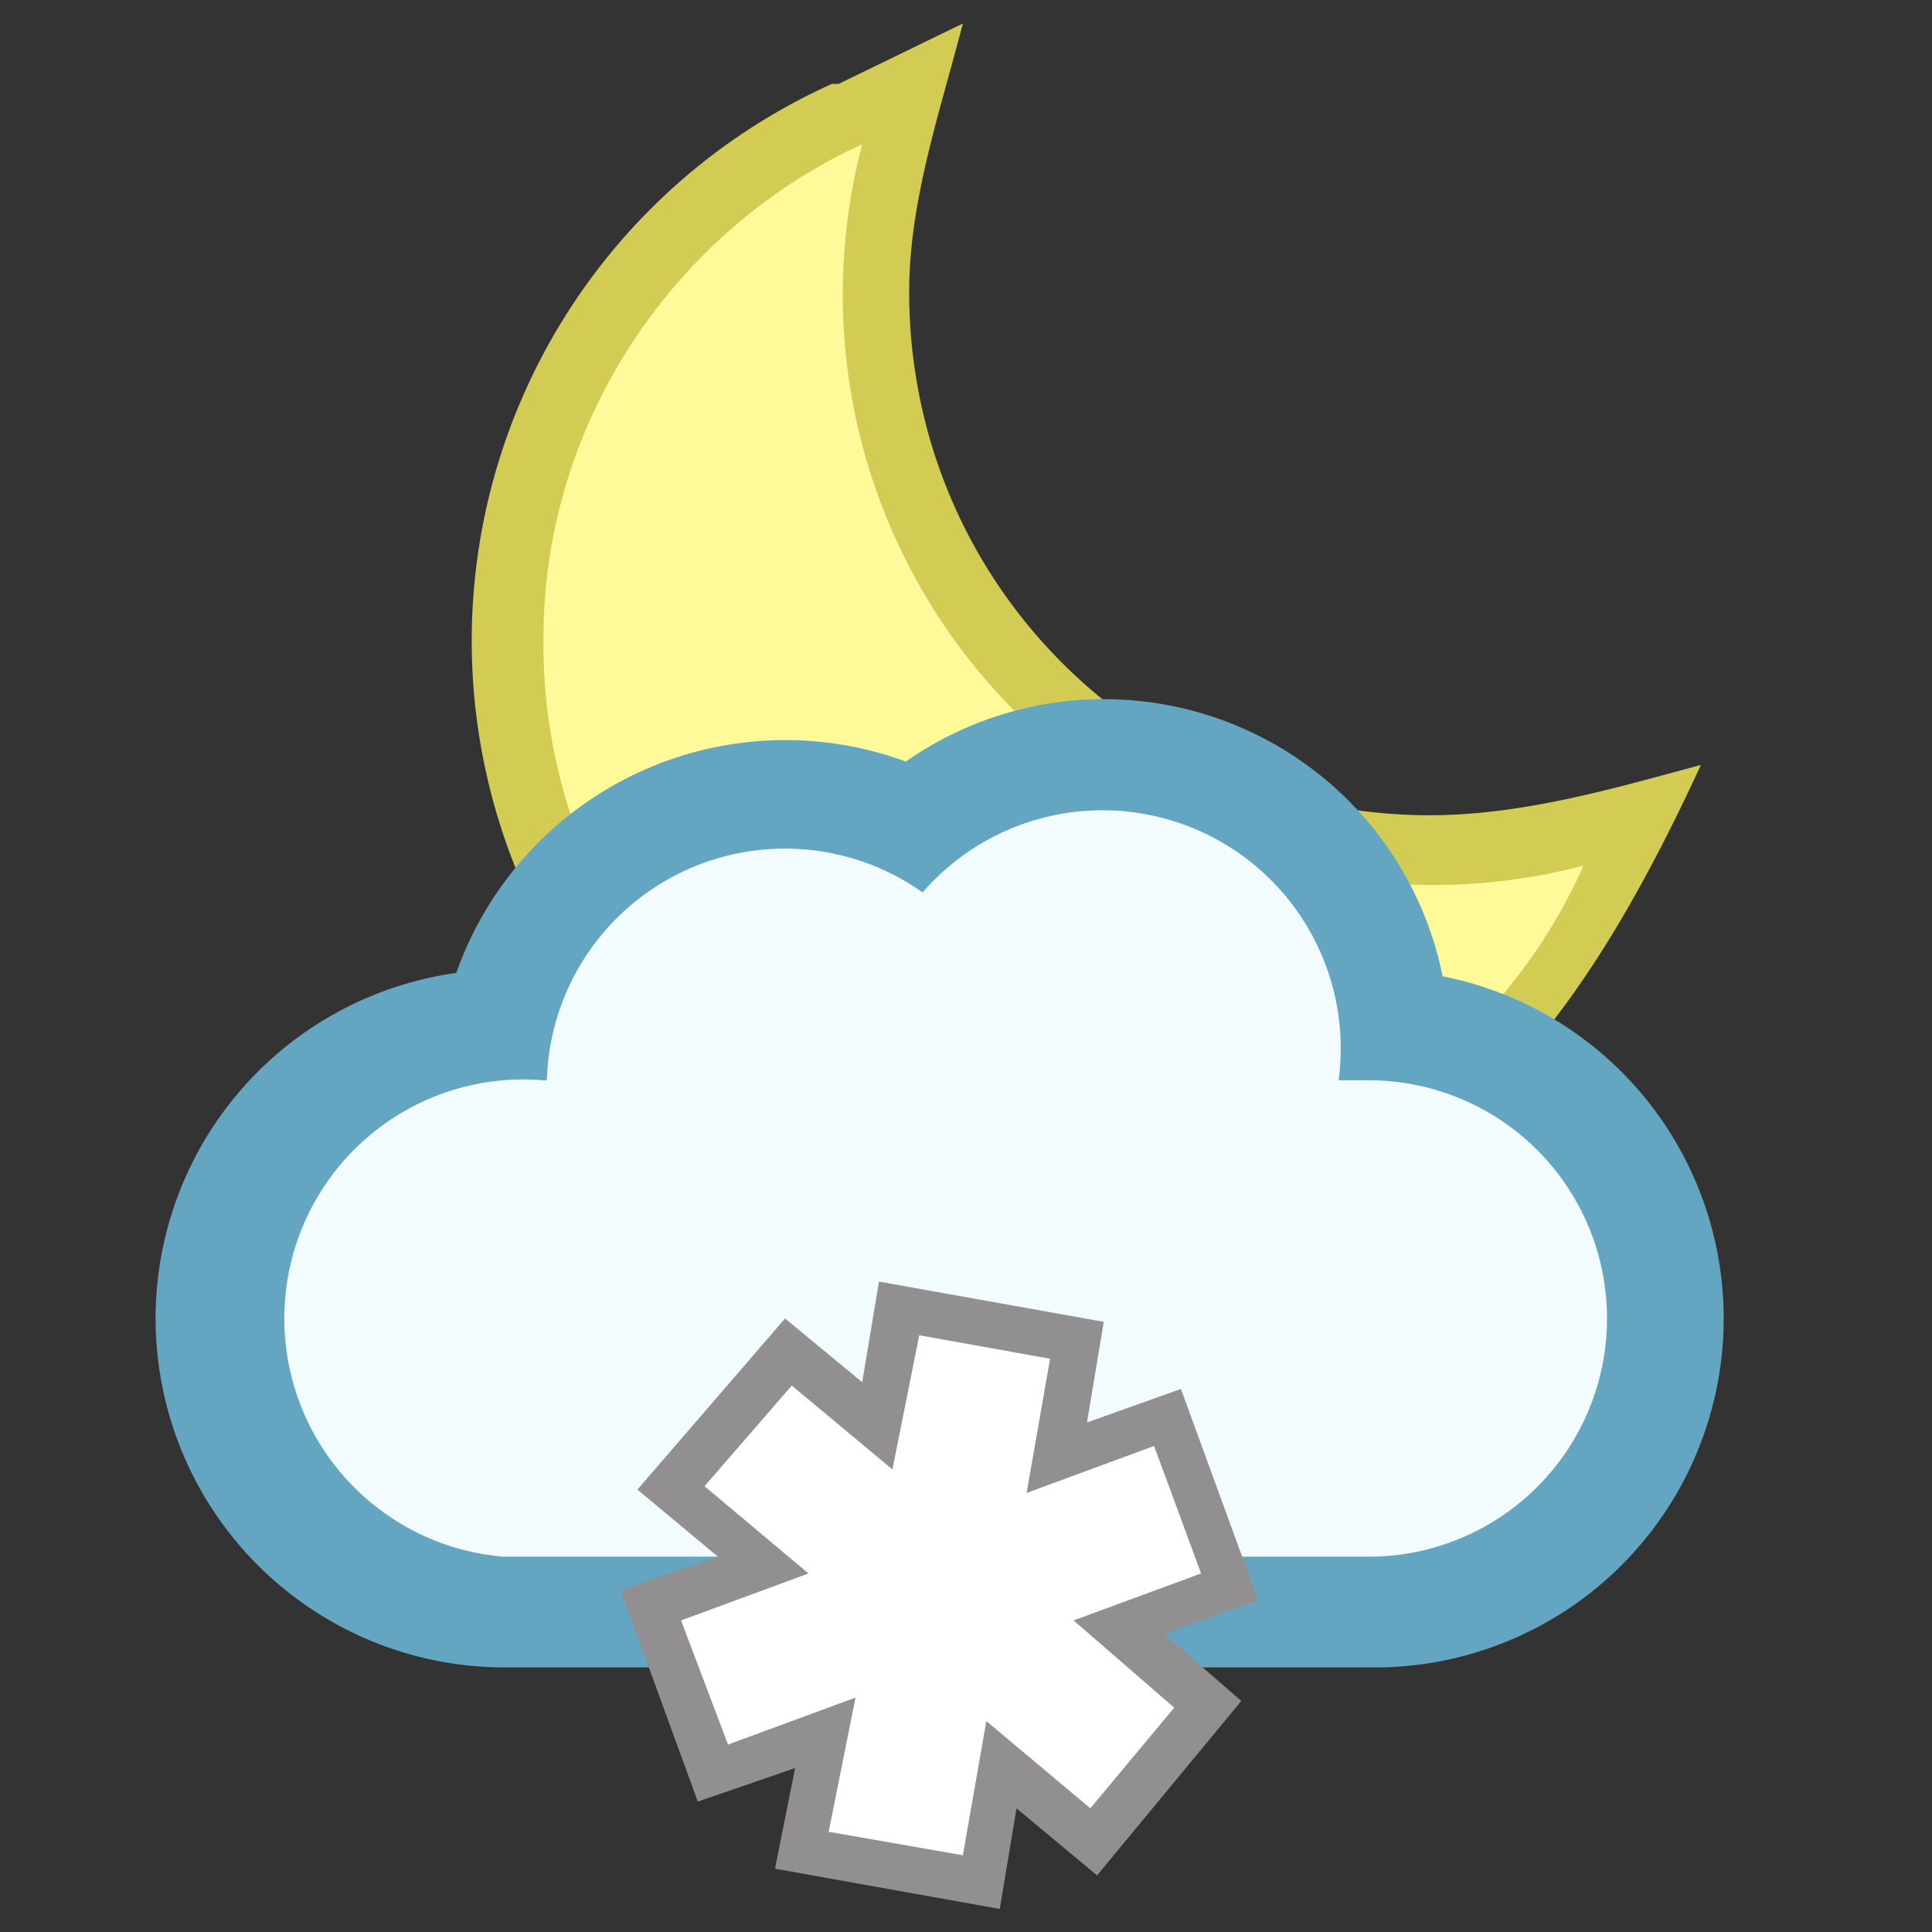
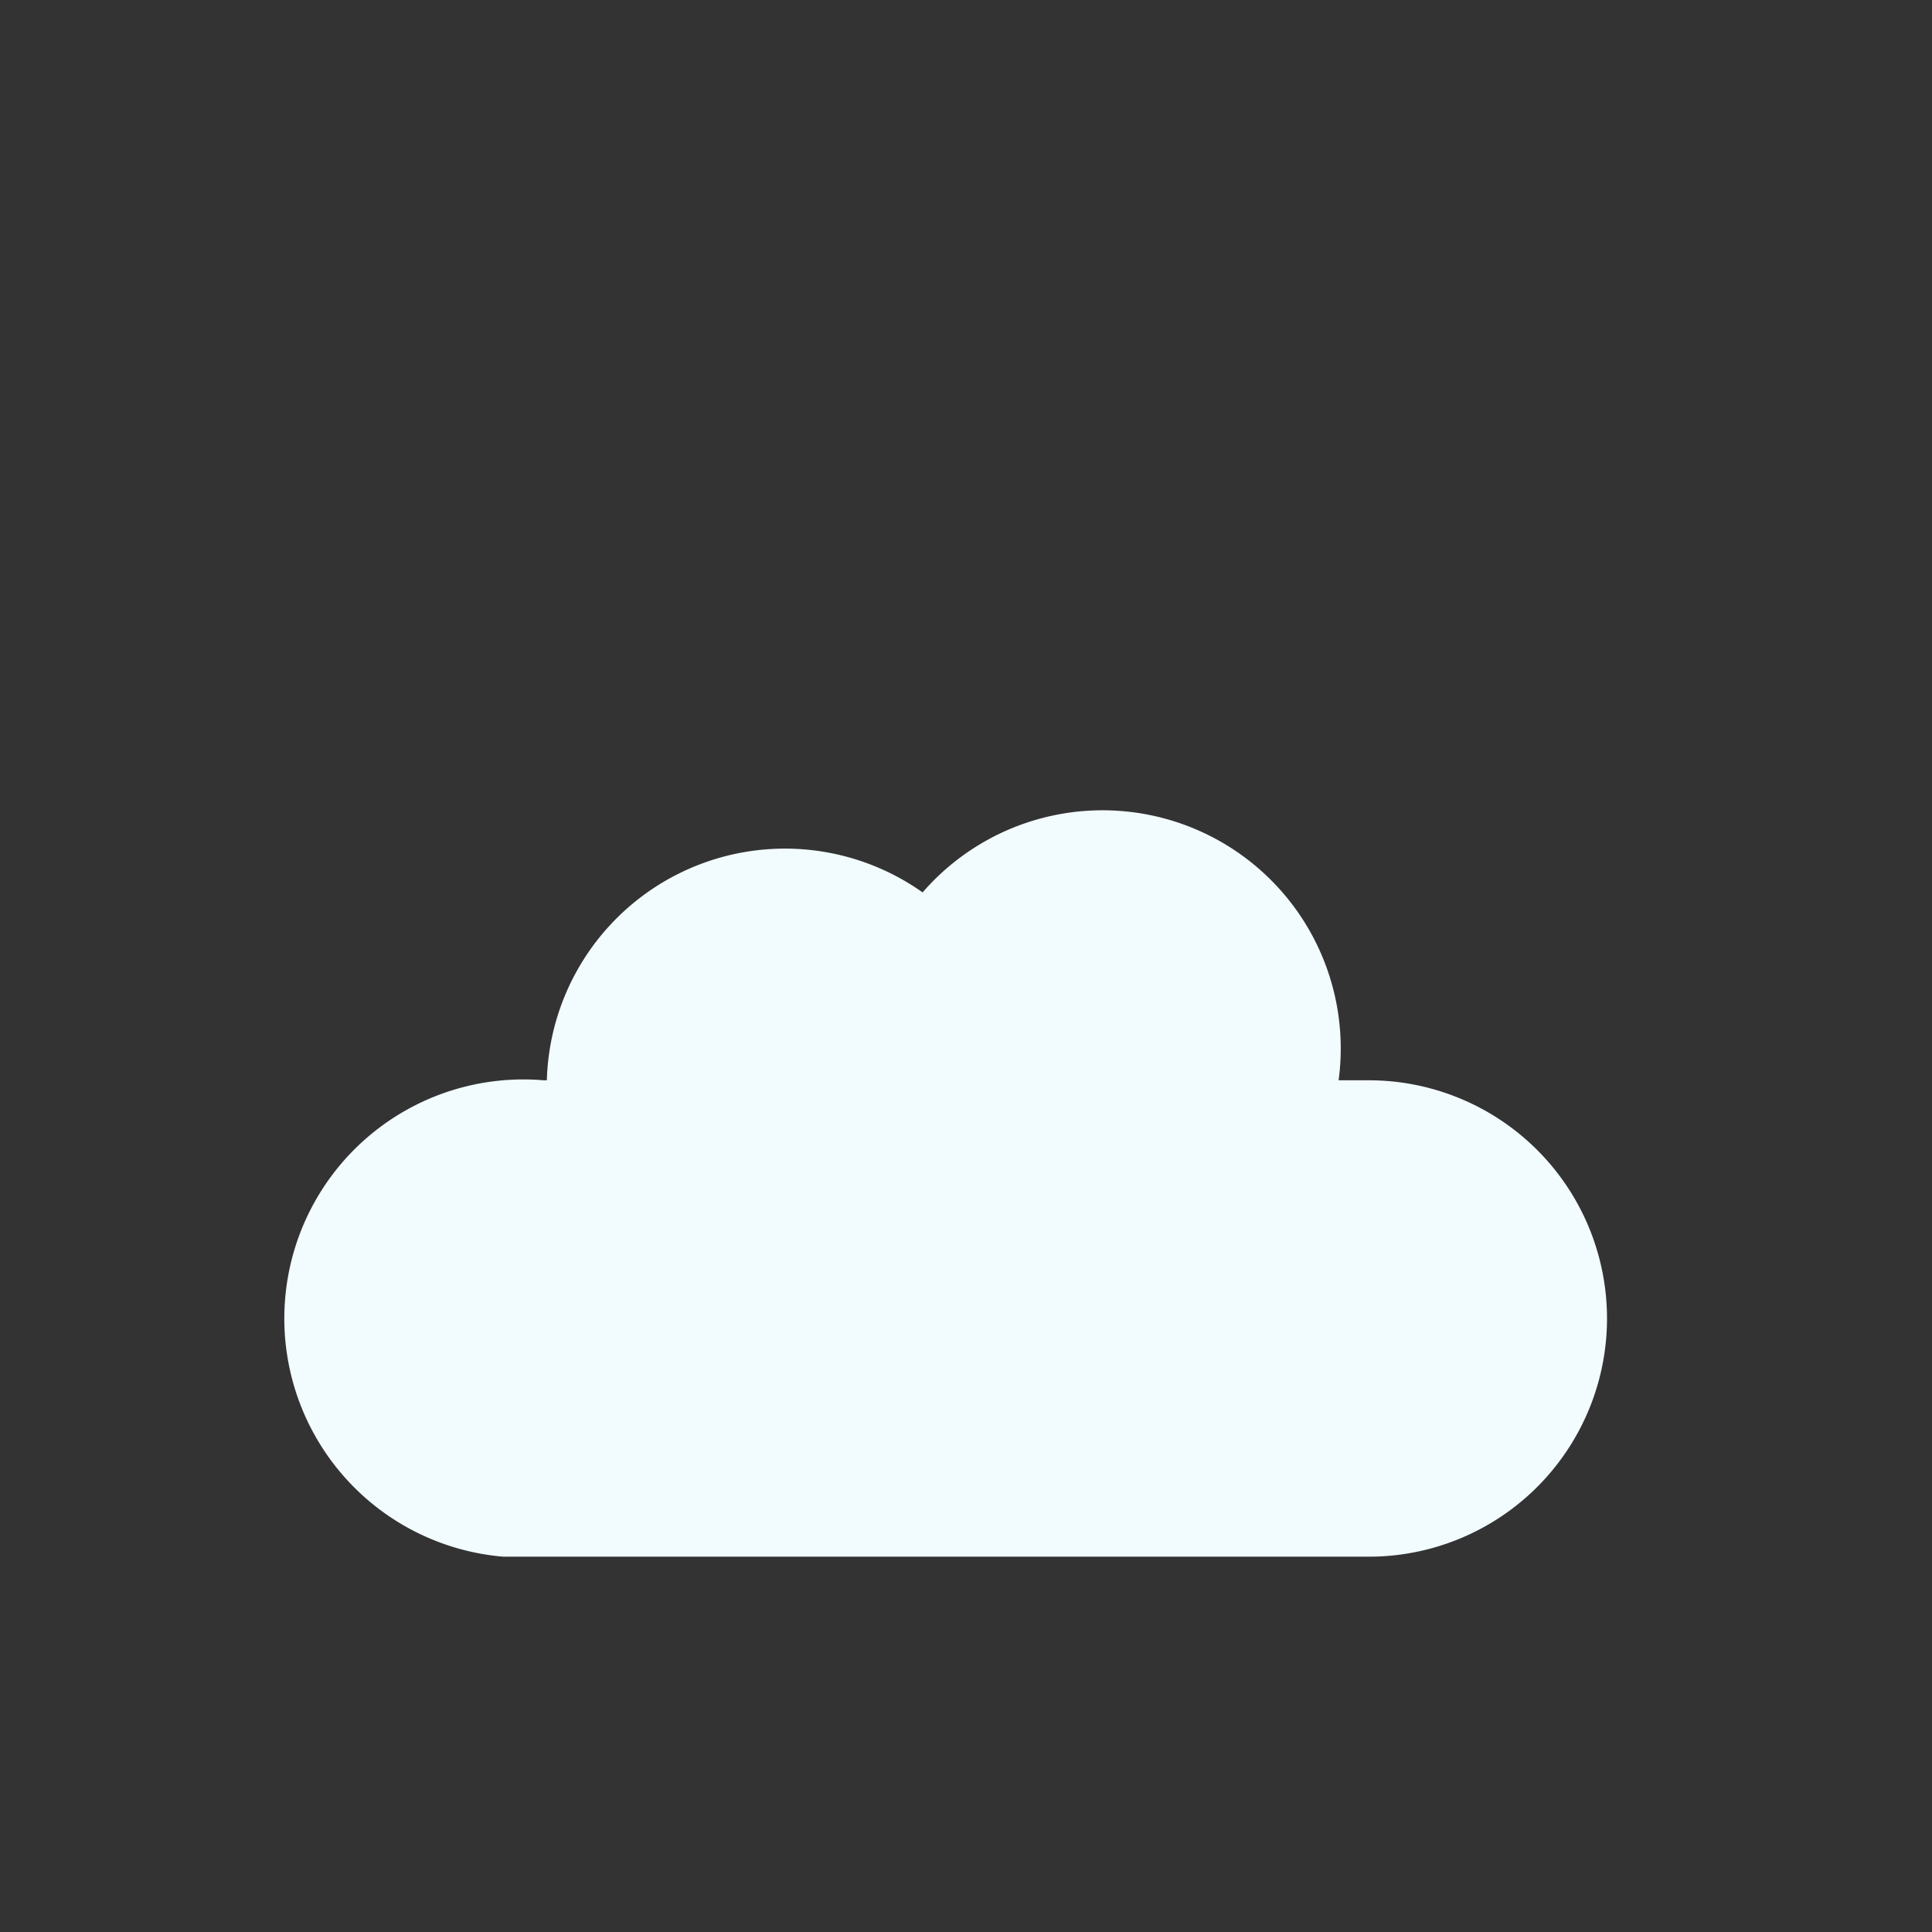
<svg xmlns="http://www.w3.org/2000/svg" height="57.587" width="57.587">
  <rect width="100%" height="100%" fill="#333333" stroke="none" />
-   <path d="M25 2.5L28.7.7c-.7 2.7-1.6 5.3-1.6 8 0 8.7 7 15.6 15.5 15.6 2.8 0 5.5-.8 8.1-1.5-3.7 8-8.3 14.5-18.3 14.5a18.2 18.2 0 0 1-7.6-34.8" fill="#d2cb54" />
-   <path d="M16.2 19c0-6.5 4-12.2 9.5-14.7a17.6 17.6 0 0 0 21.5 21.5 16.2 16.2 0 0 1-31-6.8" fill="#fffa99" />
-   <path d="M13.6 29A10.4 10.4 0 0 1 27 22.7a10.3 10.3 0 0 1 16 6.4 10.4 10.4 0 0 1-2.2 20.6H15A10.4 10.4 0 0 1 13.6 29" fill="#64a6c2" />
  <path d="M16.3 32.2a7.1 7.1 0 0 1 11.2-5.6 7.1 7.1 0 0 1 12.4 5.6h.9a7.1 7.1 0 1 1 0 14.2H15a7.1 7.1 0 1 1 1.2-14.2" fill="#f2fbfe" />
-   <path d="M23.4 39.3l2.3 1.9.5-3 6.7 1.2-.5 3 2.8-1 2.3 6.3-2.8 1 2.3 2-4.3 5.2-2.4-2-.5 3-6.7-1.2.6-3-2.9 1-2.3-6.3 2.9-1-2.4-2 4.4-5.1" fill="#918f90" />
-   <path d="M21 44.3l2.6-3 3 2.5.8-4 3.9.7-.7 4 3.8-1.4 1.4 3.8-3.8 1.4 3 2.6-2.5 3-3.1-2.6-.7 4-4-.7.8-4-3.8 1.4-1.4-3.7 3.8-1.4-3.1-2.6" fill="#fff" />
</svg>